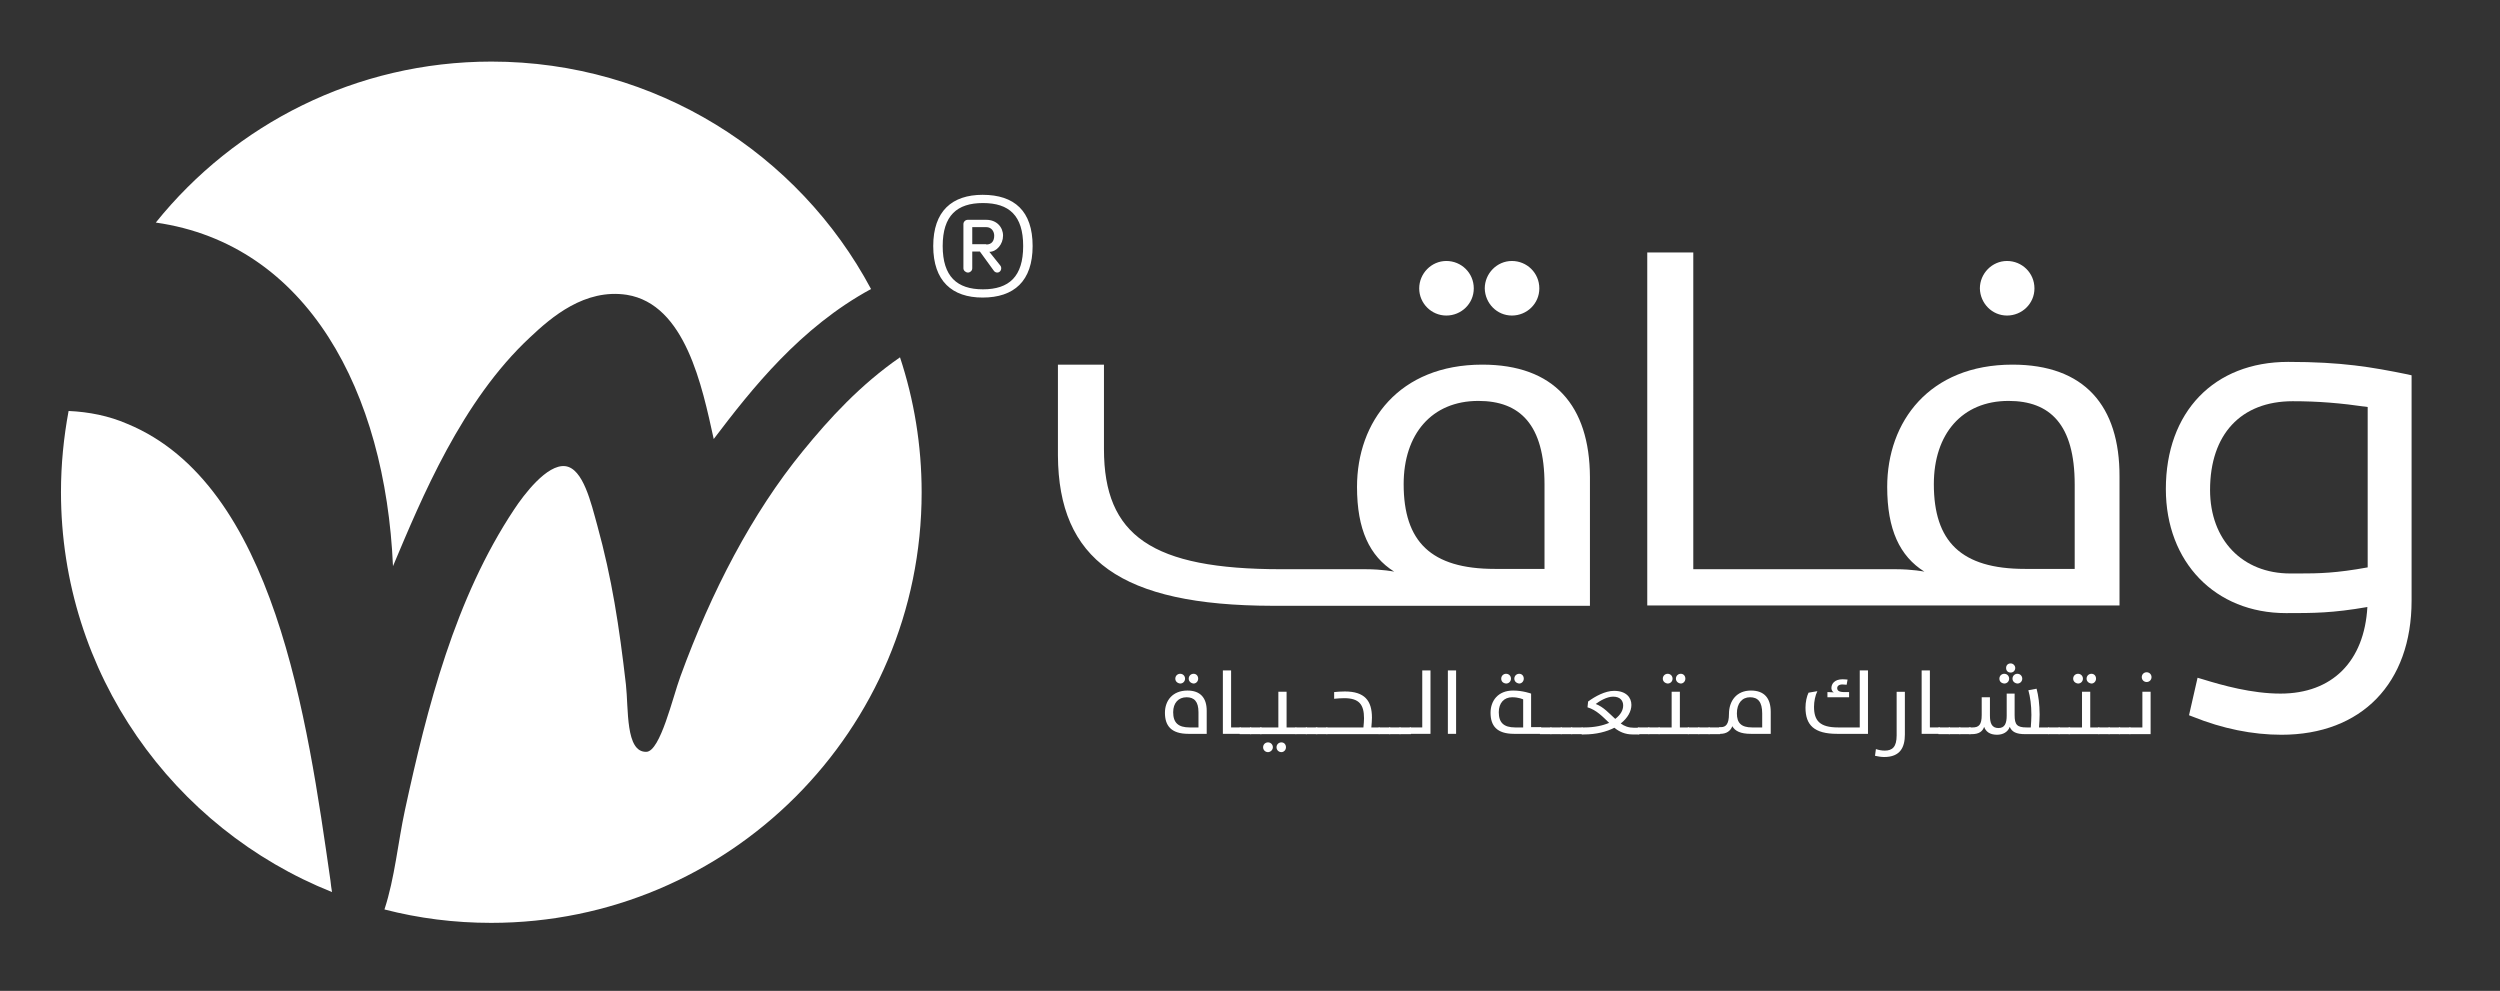
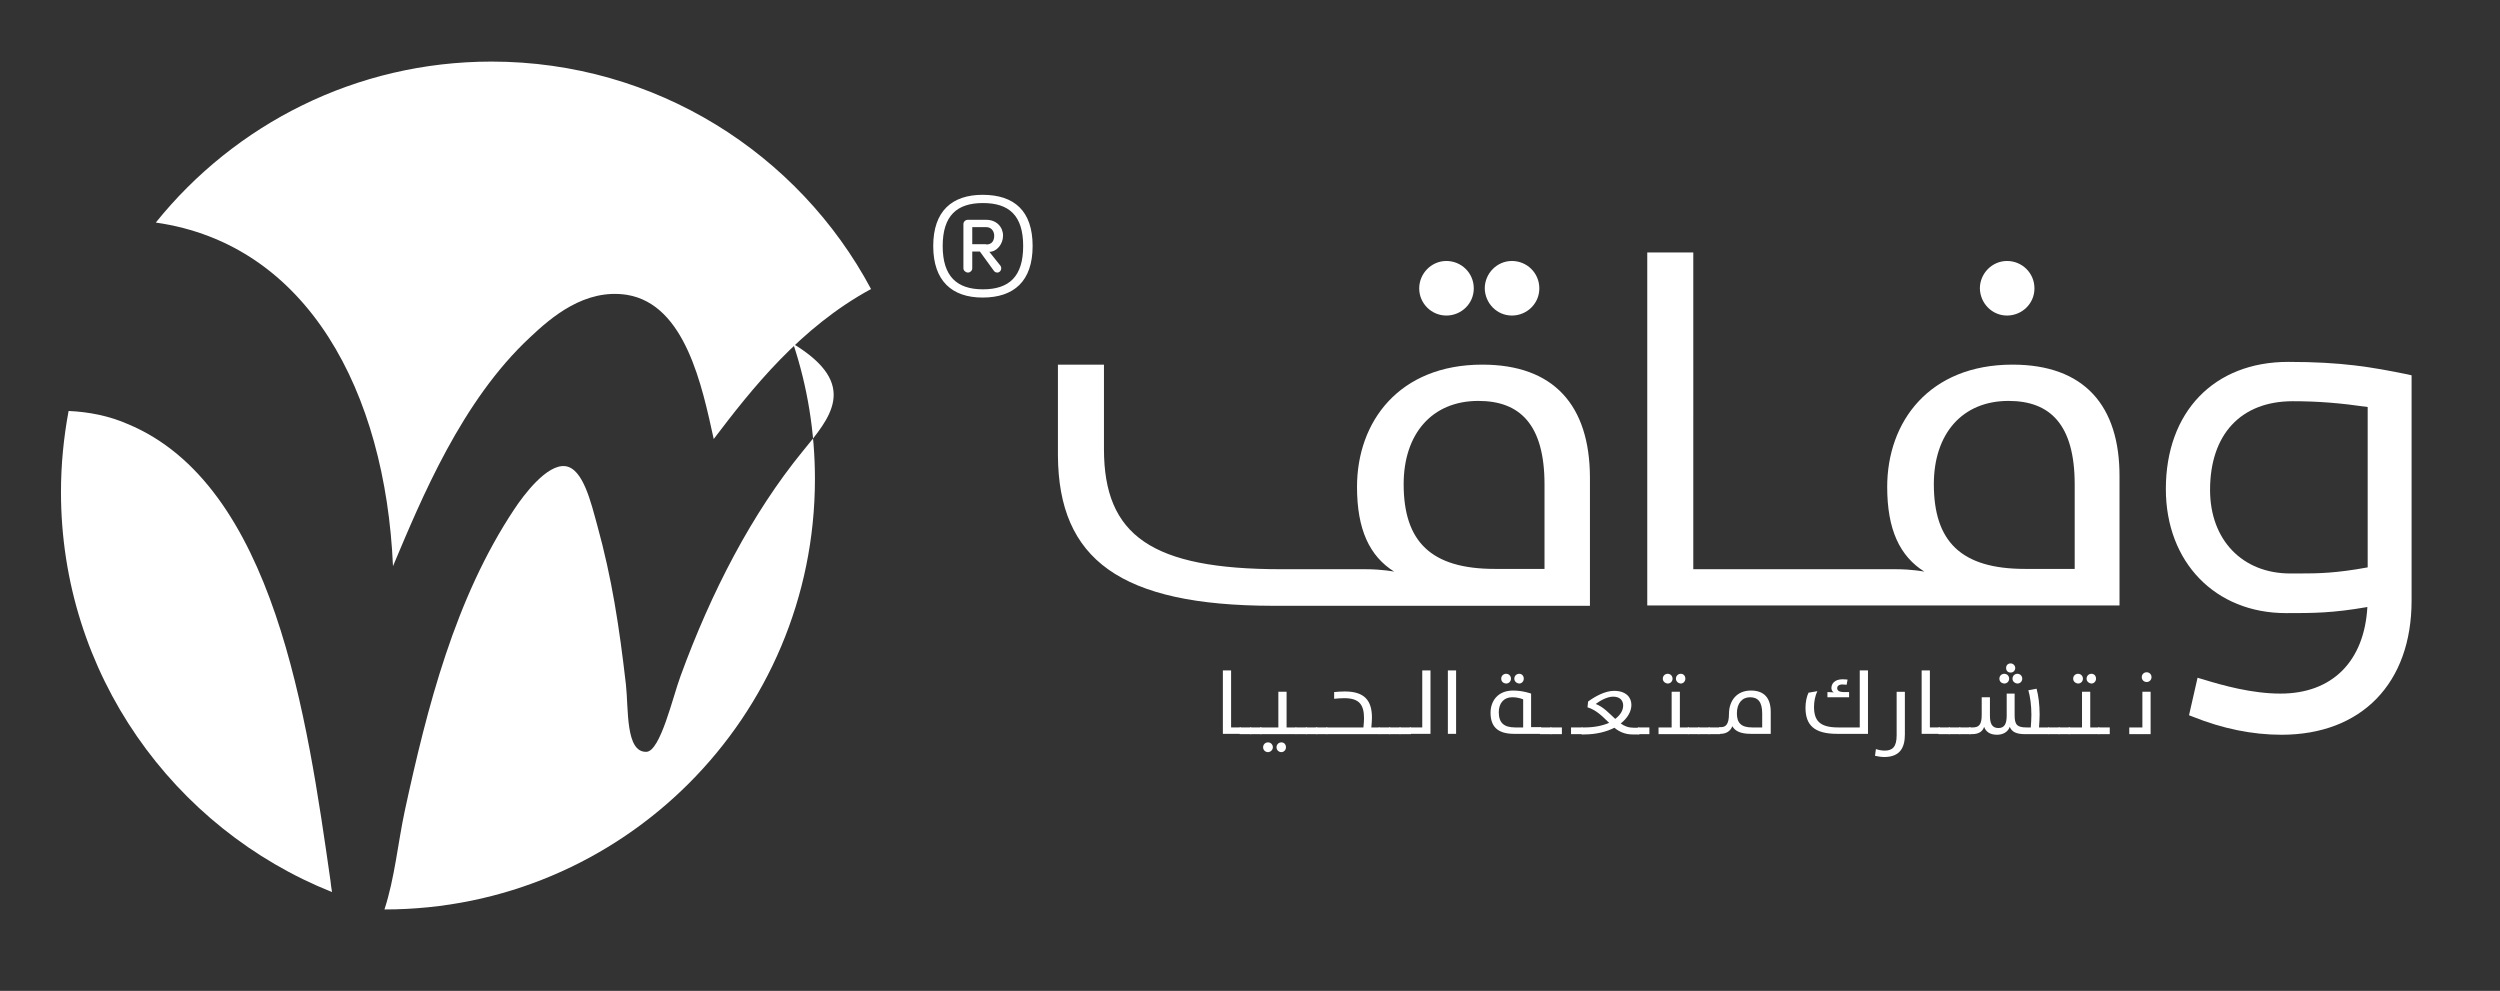
<svg xmlns="http://www.w3.org/2000/svg" version="1.1" id="Layer_1" x="0px" y="0px" viewBox="0 0 820 325" style="enable-background:new 0 0 820 325;" xml:space="preserve">
  <rect x="0" y="0" width="820" height="325" fill="#333333" stroke="none" />
  <style type="text/css">
	.st0{fill:#FFFFFF;}
</style>
  <path class="st0" d="M338.7,80.7c0,11.5-6.1,16.9-16.4,16.9c-10,0-16.2-5.4-16.2-16.9c0-11.5,6.2-16.8,16.2-16.8  C332.7,63.9,338.7,69.2,338.7,80.7 M335.6,80.7c0-10-4.6-14.1-13.2-14.1c-8.5,0-13.2,4.1-13.2,14.1c0,10,4.7,14.2,13.2,14.2  C331,94.9,335.6,90.7,335.6,80.7 M318.9,82.6V88c0,0.8-0.7,1.4-1.4,1.4S316,88.8,316,88V73.5c0-0.8,0.7-1.4,1.4-1.4h6.1  c3.4,0,5.5,2.4,5.5,5.2c0,2.8-2.1,5.3-4.5,5.3l3.6,4.5c0.3,0.4,0.3,0.7,0.3,0.9c0,0.8-0.6,1.4-1.3,1.4c-0.4,0-0.9-0.2-1.2-0.7  l-4.5-6.2H318.9z M323.5,80.2c1.8,0,2.6-1.2,2.6-2.9c0-1.4-0.9-2.8-2.6-2.8h-4.6v5.6H323.5z" />
  <path class="st0" d="M128.9,185.7c9.4-22.3,22.5-54.2,45-75.1c7-6.6,17.9-16,31.7-13.9c19.2,3.1,24.7,30,28.5,47.3  c12.5-16.5,28.4-36.6,51.6-49.2C262,50.4,215.1,20.2,161.2,20.2C116.7,20.2,77,40.8,51.1,73C100.9,80.1,126.4,128.5,128.9,185.7" />
-   <path class="st0" d="M263.3,148c-16.6,20.3-30,46.1-40.1,73.8c-2.5,6.7-6.6,24.7-11.2,24.8c-6.9,0.2-5.8-14.1-6.7-22.1  c-2.2-19.1-4.6-34.8-9.4-52.2c-2-7.2-4.6-18.7-10.5-19.4c-6-0.7-13.6,9.4-16.7,14.1c-19.5,29.3-28.6,65.1-35.9,98.8  c-2.3,10.7-3.3,22.1-6.7,32.5c11.2,2.9,22.9,4.4,35,4.4c78,0,141.2-63.2,141.2-141.2c0-15.5-2.5-30.4-7.1-44.3  C282.2,126.2,272.1,137.2,263.3,148" />
+   <path class="st0" d="M263.3,148c-16.6,20.3-30,46.1-40.1,73.8c-2.5,6.7-6.6,24.7-11.2,24.8c-6.9,0.2-5.8-14.1-6.7-22.1  c-2.2-19.1-4.6-34.8-9.4-52.2c-2-7.2-4.6-18.7-10.5-19.4c-6-0.7-13.6,9.4-16.7,14.1c-19.5,29.3-28.6,65.1-35.9,98.8  c-2.3,10.7-3.3,22.1-6.7,32.5c78,0,141.2-63.2,141.2-141.2c0-15.5-2.5-30.4-7.1-44.3  C282.2,126.2,272.1,137.2,263.3,148" />
  <path class="st0" d="M41.7,139c-6-2.6-12.5-3.9-19.2-4.2c-1.6,8.6-2.5,17.5-2.5,26.6c0,59.5,36.8,110.4,88.9,131.2  c-0.2-1.3-0.4-2.5-0.5-3.7C100.8,235.9,90.1,158.9,41.7,139" />
  <path class="st0" d="M789.7,122.8c-11.8-2.4-21.5-4.1-39.2-4.1c-24.3,0-40.1,16.4-40.1,41.7c0,24,16.2,40.7,39.4,40.7  c9.1,0,15.2,0,26.7-2c-1,17.8-11.5,28.4-28.5,28.4c-9.4,0-19-2.7-25.5-4.7l-1.7-0.5l-2.8,12.3l1.3,0.5c9.7,3.9,19.5,5.9,29,5.9  c26.3,0,42.7-16.9,42.7-44v-73.9L789.7,122.8z M776.6,186.1c-10.4,1.9-16,2-22.6,2h-2.8c-15.7,0-26.3-11-26.3-27.4  c0-18.2,10.1-29.1,27.1-29.1c8.4,0,15.6,0.6,24.6,1.9V186.1z" />
  <path class="st0" d="M658.3,103.5c4.9,0,9-3.9,9-8.9c0-5.1-4.1-9-9-9s-8.9,4.1-8.9,9C649.5,99.5,653.4,103.5,658.3,103.5" />
  <path class="st0" d="M660.1,119.6c-27.3,0-41.1,18.7-41.1,40.1c0,14,4.1,22.7,12.2,27.8c0,0-3.8-0.8-9.5-0.8h-48.2h-2.5h-15.6V82.8  h-15.1v115.8h30.7h2.5h121.7v-42.2C695.3,133,683.6,119.6,660.1,119.6 M680.5,186.6h-16.3c-21,0-29.9-9-29.9-27.8  c0-16.4,9.2-27.3,24.5-27.3c13.6,0,21.7,7.7,21.7,27.4V186.6z" />
  <path class="st0" d="M474.4,103.5c4.9,0,9-3.9,9-8.9c0-5.1-4.1-9-9-9c-4.9,0-8.9,4.1-8.9,9C465.5,99.5,469.5,103.5,474.4,103.5" />
  <path class="st0" d="M486.2,119.6c-27.3,0-41.1,18.7-41.1,40.1c0,14,4.1,22.7,12.2,27.8c0,0-3.8-0.8-9.5-0.8h-28h0.4  c-42.4,0-58.1-11-58.1-39.4v-27.7h-15.1v29.8h0c0.2,34.1,20.5,49.2,70.4,49.3v0h2.5h101.6v-42.2C521.4,133,509.7,119.6,486.2,119.6   M506.6,186.6h-16.3c-21,0-29.9-9-29.9-27.8c0-16.4,9.2-27.3,24.5-27.3c13.6,0,21.7,7.7,21.7,27.4V186.6z" />
  <path class="st0" d="M495.9,103.5c4.9,0,9-3.9,9-8.9c0-5.1-4.1-9-9-9c-4.9,0-8.9,4.1-8.9,9C487.1,99.5,491,103.5,495.9,103.5" />
-   <path class="st0" d="M389.8,240.7c-5.7,0-7.7-2.7-7.7-6.9c0-4,2.5-7.3,7.4-7.3c4.2,0,6.3,2.4,6.3,6.6v7.6H389.8z M393.1,233.6  c0-3.5-1.4-4.9-3.9-4.9c-2.7,0-4.4,1.9-4.4,4.9c0,3.4,1.6,5,5.4,5h2.9V233.6z M385.5,222.6c0-0.9,0.7-1.6,1.6-1.6  c0.9,0,1.6,0.7,1.6,1.6c0,0.9-0.7,1.6-1.6,1.6C386.2,224.1,385.5,223.5,385.5,222.6 M389.9,222.6c0-0.9,0.7-1.6,1.6-1.6  c0.9,0,1.5,0.7,1.5,1.6c0,0.9-0.7,1.6-1.5,1.6C390.6,224.1,389.9,223.5,389.9,222.6" />
  <polygon class="st0" points="401.1,219.9 403.8,219.9 403.8,238.6 407,238.6 407,240.7 401.1,240.7 " />
  <rect x="406.6" y="238.6" class="st0" width="3.8" height="2.2" />
  <rect x="410" y="238.6" class="st0" width="3.8" height="2.2" />
  <path class="st0" d="M413.4,238.6h5.9v-11.7h2.7v11.7h3.2v2.2h-11.9V238.6z M415.9,246.7c-0.9,0-1.6-0.7-1.6-1.6  c0-0.9,0.7-1.6,1.6-1.6c0.9,0,1.6,0.7,1.6,1.6S416.7,246.7,415.9,246.7 M420.3,246.7c-0.9,0-1.6-0.7-1.6-1.6c0-0.9,0.7-1.6,1.6-1.6  c0.9,0,1.5,0.7,1.5,1.6S421.1,246.7,420.3,246.7" />
  <rect x="424.9" y="238.6" class="st0" width="3.8" height="2.2" />
  <rect x="428.3" y="238.6" class="st0" width="3.8" height="2.2" />
  <rect x="431.6" y="238.6" class="st0" width="3.8" height="2.2" />
  <path class="st0" d="M435,238.6h12.2c0.1-1,0.2-2.1,0.2-3c0-4.5-1.6-6.6-6.5-6.6c-1.2,0-2.2,0.1-3.3,0.2V227c1-0.1,2.2-0.2,3.5-0.2  c6.5,0,8.9,3,8.9,8.6c0,0.9-0.1,2-0.2,3.2h2.7v2.2H435V238.6z" />
  <rect x="452.2" y="238.6" class="st0" width="3.8" height="2.2" />
  <rect x="455.6" y="238.6" class="st0" width="3.8" height="2.2" />
  <rect x="459" y="238.6" class="st0" width="3.8" height="2.2" />
  <polygon class="st0" points="462.4,238.6 466.5,238.6 466.5,219.9 469.2,219.9 469.2,240.7 462.4,240.7 " />
  <rect x="474.9" y="219.9" class="st0" width="2.7" height="20.8" />
  <path class="st0" d="M496.6,240.7c-5.7,0-7.7-2.7-7.7-6.9c0-3.9,2.4-7.3,7.4-7.3c3.2,0,5.9,1,5.9,1v11h3.3v2.2H496.6z M499.6,229.4  c0,0-1.4-0.7-3.6-0.7c-2.7,0-4.4,1.9-4.4,4.9c0,3.4,1.6,5,5.4,5h2.6V229.4z M492.4,222.6c0-0.9,0.7-1.6,1.6-1.6  c0.9,0,1.6,0.7,1.6,1.6c0,0.9-0.7,1.6-1.6,1.6C493,224.1,492.4,223.5,492.4,222.6 M496.7,222.6c0-0.9,0.7-1.6,1.6-1.6  c0.9,0,1.5,0.7,1.5,1.6c0,0.9-0.7,1.6-1.5,1.6C497.4,224.1,496.7,223.5,496.7,222.6" />
  <rect x="505.1" y="238.6" class="st0" width="3.8" height="2.2" />
  <rect x="508.5" y="238.6" class="st0" width="3.8" height="2.2" />
-   <rect x="511.9" y="238.6" class="st0" width="3.8" height="2.2" />
  <rect x="515.3" y="238.6" class="st0" width="3.8" height="2.2" />
  <path class="st0" d="M518.7,238.6h1c3.3,0,6-0.6,8.1-1.5c-2.1-2-4.1-4.2-7.1-5.1l0.2-1.9c2.3-1.7,5.6-3.5,8.5-3.5  c4,0,5.7,2.2,5.7,4.6c0,2.1-1.2,4.3-3.5,6.1c1.2,0.9,2.6,1.4,4.3,1.4h1.8v2.2h-2.2c-2.5,0-4.4-0.9-6-2.2c-2.5,1.3-5.9,2.2-10,2.2  h-0.7V238.6z M529.8,235.8c1.7-1.3,2.6-2.8,2.6-4.4c0-1.6-1-2.9-3.3-2.9c-2,0-4.4,1.4-5.7,2.4C526,231.9,527.8,234,529.8,235.8" />
  <rect x="537.2" y="238.6" class="st0" width="3.8" height="2.2" />
-   <rect x="540.6" y="238.6" class="st0" width="3.8" height="2.2" />
  <path class="st0" d="M544,238.6h4.3v-11.7h2.7v11.7h3v2.2H544V238.6z M545.4,222.6c0-0.9,0.7-1.6,1.6-1.6c0.9,0,1.6,0.7,1.6,1.6  c0,0.9-0.7,1.6-1.6,1.6C546.1,224.1,545.4,223.5,545.4,222.6 M549.7,222.6c0-0.9,0.7-1.6,1.6-1.6c0.9,0,1.5,0.7,1.5,1.6  c0,0.9-0.7,1.6-1.5,1.6C550.4,224.1,549.7,223.5,549.7,222.6" />
  <rect x="553.6" y="238.6" class="st0" width="3.8" height="2.2" />
  <rect x="557" y="238.6" class="st0" width="3.8" height="2.2" />
  <rect x="560.4" y="238.6" class="st0" width="3.8" height="2.2" />
  <path class="st0" d="M574.3,240.7c-3.4,0-5.2-0.9-6.1-2.5c-0.6,1.6-2,2.5-3.9,2.5h-0.4v-2.2h0.6c1.5,0,2.6-0.9,2.6-4.3  c0-4.3,2.5-7.7,7.2-7.7c4.4,0,6.5,2.5,6.5,7v7.2H574.3z M578,234c0-3.8-1.4-5.3-4-5.3c-2.6,0-4.3,2-4.3,5.3c0,3.1,1.4,4.6,5,4.6h3.3  V234z" />
  <path class="st0" d="M592.2,232.1c0-1.8,0.4-3.7,1-4.9l2.9-0.5c-0.7,1.4-1.1,3.4-1.1,5.1c0,4.5,1.8,6.8,7.9,6.8h7.1v-18.7h2.7v20.8  h-10.1C595,240.7,592.2,237.8,592.2,232.1 M599.5,227c0.8,0,1.6,0.1,2,0.1c-0.5-0.2-0.8-0.9-0.8-1.4c0-1.4,1-2.9,3.7-2.9  c0.6,0,1.3,0.1,1.6,0.1l-0.3,1.7c-0.3,0-0.9-0.1-1.4-0.1c-1.1,0-1.7,0.5-1.7,1.2c0,0.8,0.6,1.3,2.3,1.3h1.6v1.7h-7.1V227z" />
  <path class="st0" d="M615,247.9l0.3-2.2c0.9,0.3,1.9,0.5,2.9,0.5c2.5,0,3.9-1.2,3.9-5v-14.3h2.7v14c0,4.2-1.5,7.4-6.8,7.4  C617,248.3,615.9,248.1,615,247.9" />
  <polygon class="st0" points="630.3,219.9 633,219.9 633,238.6 636.3,238.6 636.3,240.7 630.3,240.7 " />
  <rect x="635.8" y="238.6" class="st0" width="3.8" height="2.2" />
  <rect x="639.2" y="238.6" class="st0" width="3.8" height="2.2" />
  <rect x="642.6" y="238.6" class="st0" width="3.8" height="2.2" />
  <path class="st0" d="M646,238.6h1c2.1,0,3-0.9,3-4.1v-5.8h2.7v6c0,2.5,0.6,4.1,2.8,4.1c2.1,0,2.7-1.6,2.7-4.1v-7.2h2.6v7.1  c0,3.1,0.8,4,3.9,4h1.4c0.1-1.3,0.2-3,0.2-4.1c0-3.2-0.4-6-1-8.1l2.7-0.5c0.6,2.2,1,5.2,1,8.4c0,1.3-0.1,2.9-0.2,4.3h3.3v2.2h-7.9  c-2.8,0-4.3-0.7-5-2.4c-0.6,1.7-2.2,2.6-4.2,2.6c-2.4,0-3.7-1.1-4.2-2.6c-0.5,1.5-1.7,2.4-4,2.4h-1V238.6z M655.8,222.6  c0-0.9,0.7-1.6,1.6-1.6c0.9,0,1.6,0.7,1.6,1.6c0,0.9-0.7,1.6-1.6,1.6C656.4,224.1,655.8,223.5,655.8,222.6 M658,219.1  c0-0.9,0.6-1.5,1.5-1.5c0.8,0,1.5,0.7,1.5,1.5c0,0.8-0.6,1.5-1.5,1.5C658.6,220.6,658,220,658,219.1 M660.1,222.6  c0-0.9,0.7-1.6,1.6-1.6c0.9,0,1.6,0.7,1.6,1.6c0,0.9-0.7,1.6-1.6,1.6C660.8,224.1,660.1,223.5,660.1,222.6" />
  <rect x="671.8" y="238.6" class="st0" width="3.8" height="2.2" />
  <rect x="675.2" y="238.6" class="st0" width="3.8" height="2.2" />
  <path class="st0" d="M678.6,238.6h4.3v-11.7h2.7v11.7h3v2.2h-10.1V238.6z M680,222.6c0-0.9,0.7-1.6,1.6-1.6c0.9,0,1.6,0.7,1.6,1.6  c0,0.9-0.7,1.6-1.6,1.6C680.7,224.1,680,223.5,680,222.6 M684.4,222.6c0-0.9,0.7-1.6,1.6-1.6c0.9,0,1.5,0.7,1.5,1.6  c0,0.9-0.7,1.6-1.5,1.6C685.1,224.1,684.4,223.5,684.4,222.6" />
  <rect x="688.2" y="238.6" class="st0" width="3.8" height="2.2" />
-   <rect x="691.6" y="238.6" class="st0" width="3.8" height="2.2" />
-   <rect x="695" y="238.6" class="st0" width="3.8" height="2.2" />
  <path class="st0" d="M698.4,238.6h4.3v-11.7h2.7v13.9h-7V238.6z M702.5,222.1c0-0.9,0.7-1.6,1.6-1.6c0.9,0,1.6,0.7,1.6,1.6  c0,0.9-0.7,1.6-1.6,1.6C703.2,223.7,702.5,223,702.5,222.1" />
</svg>